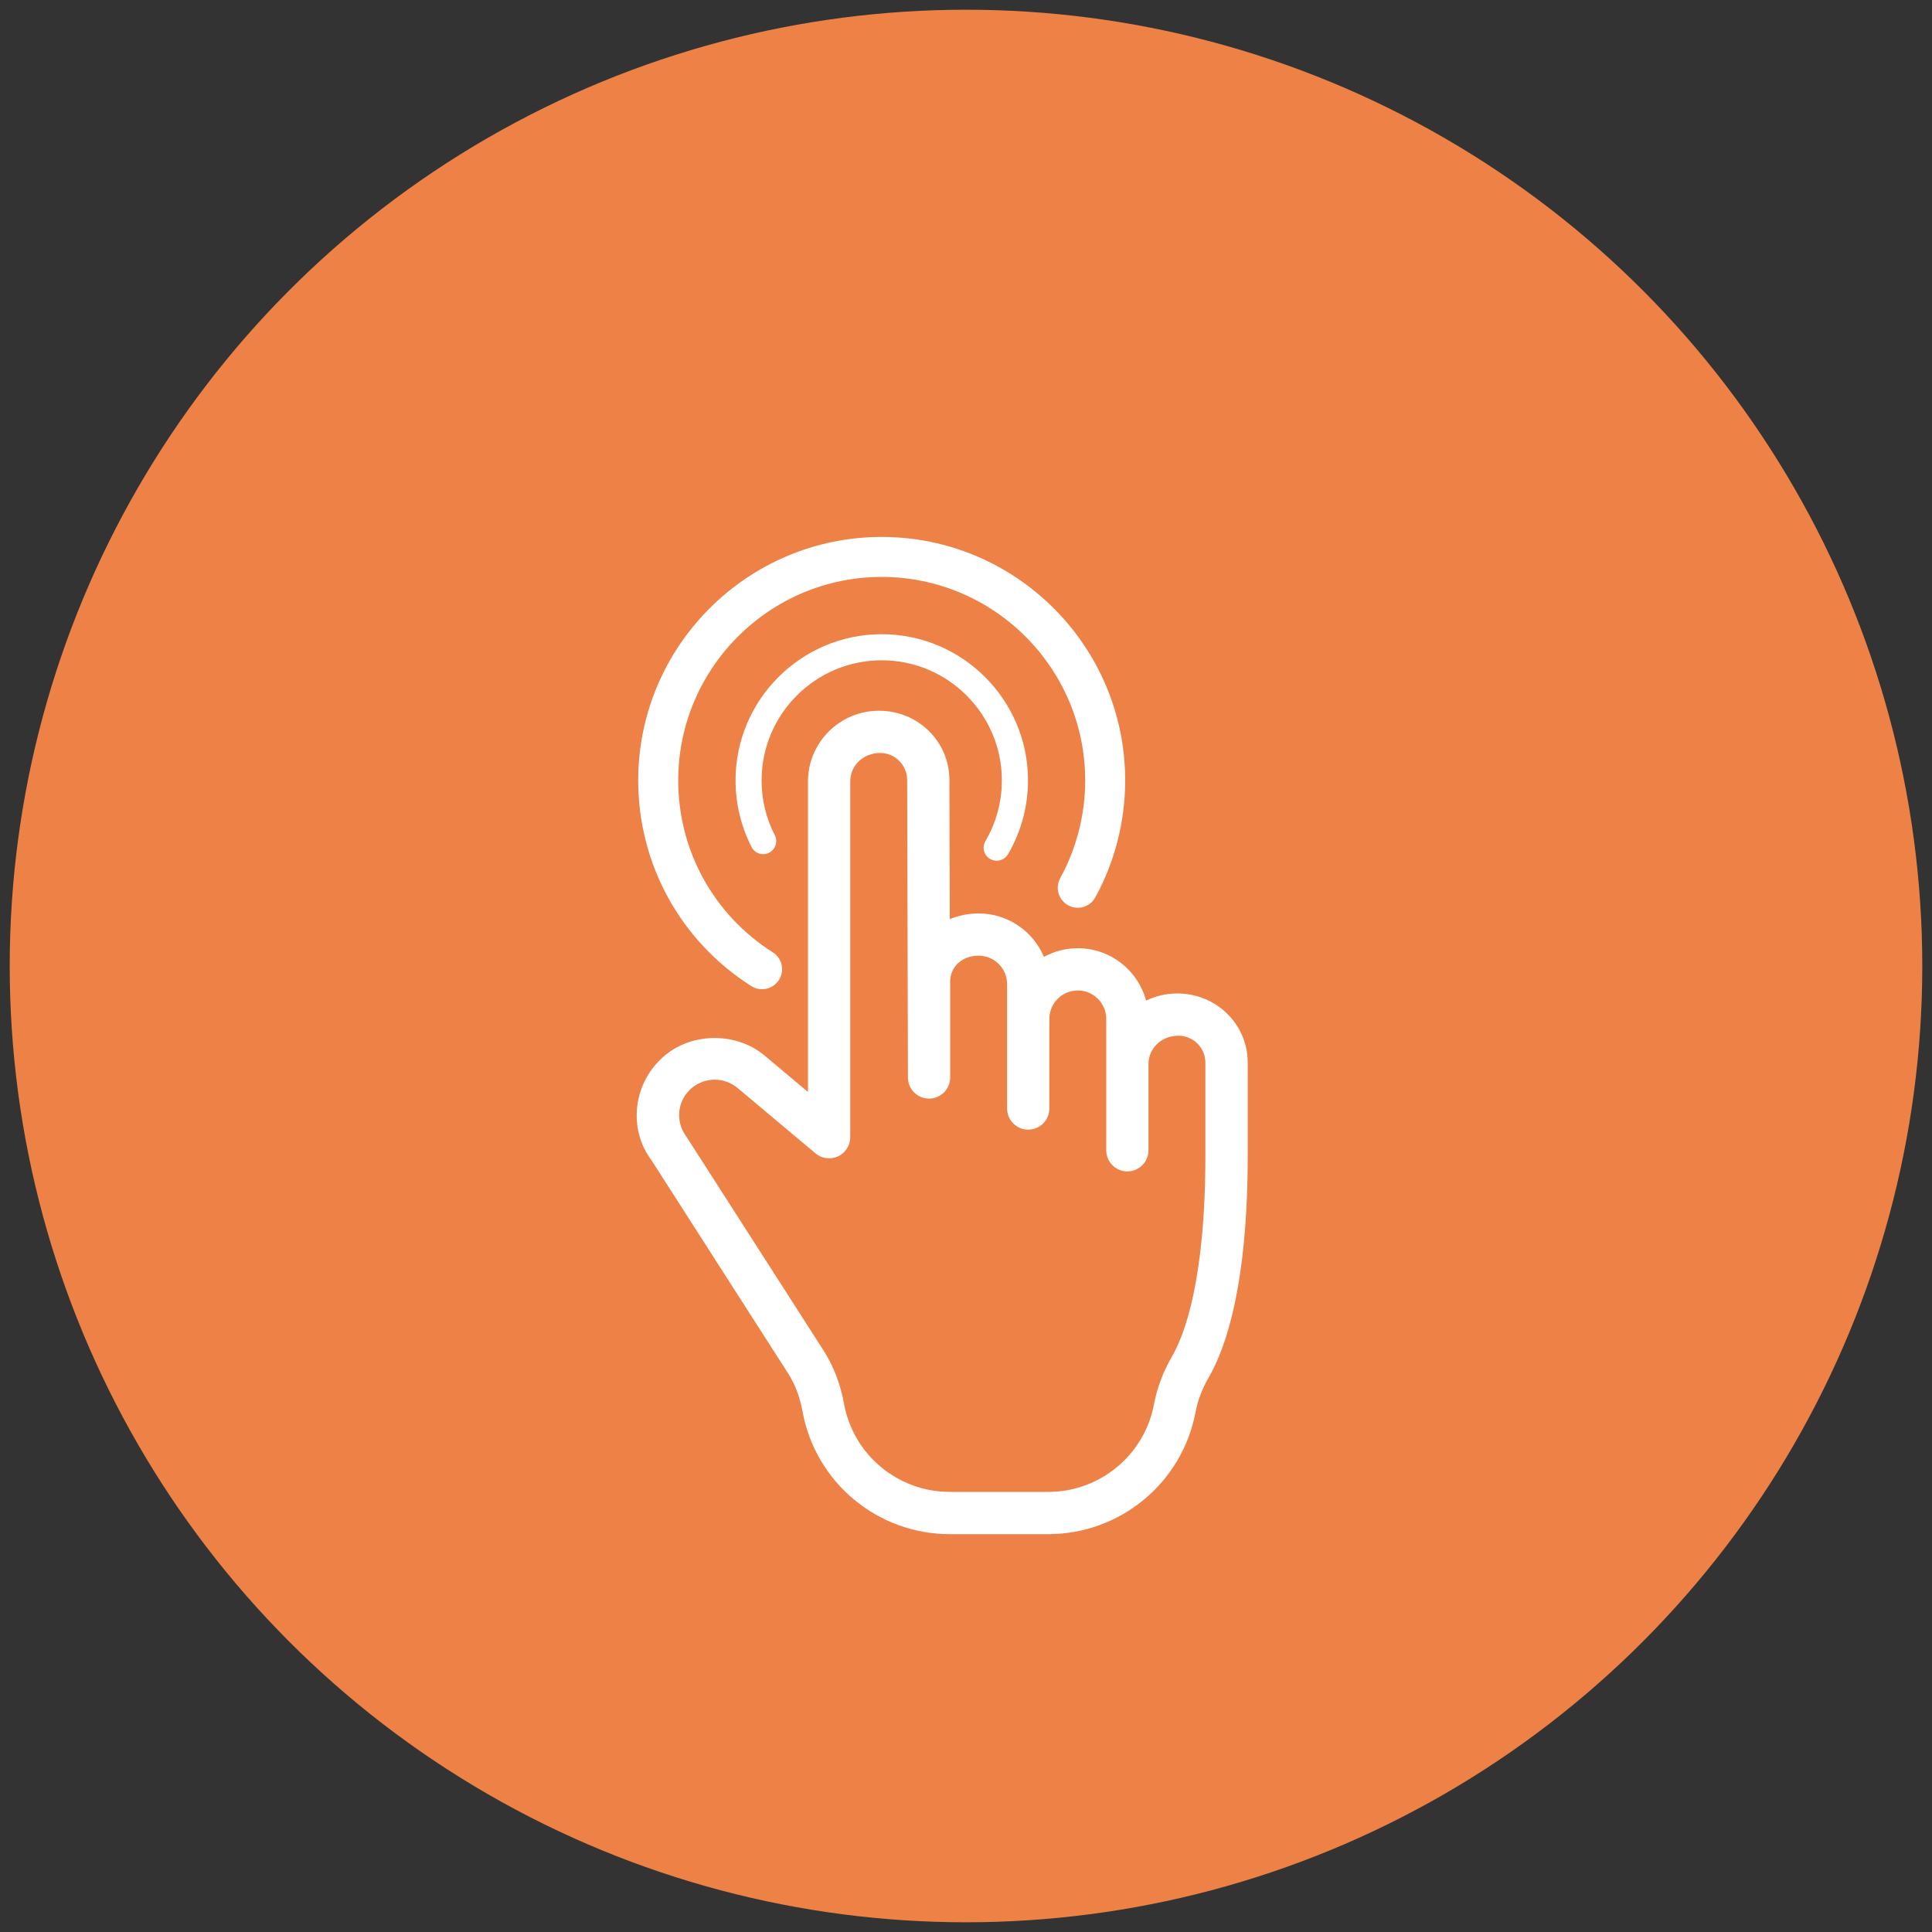
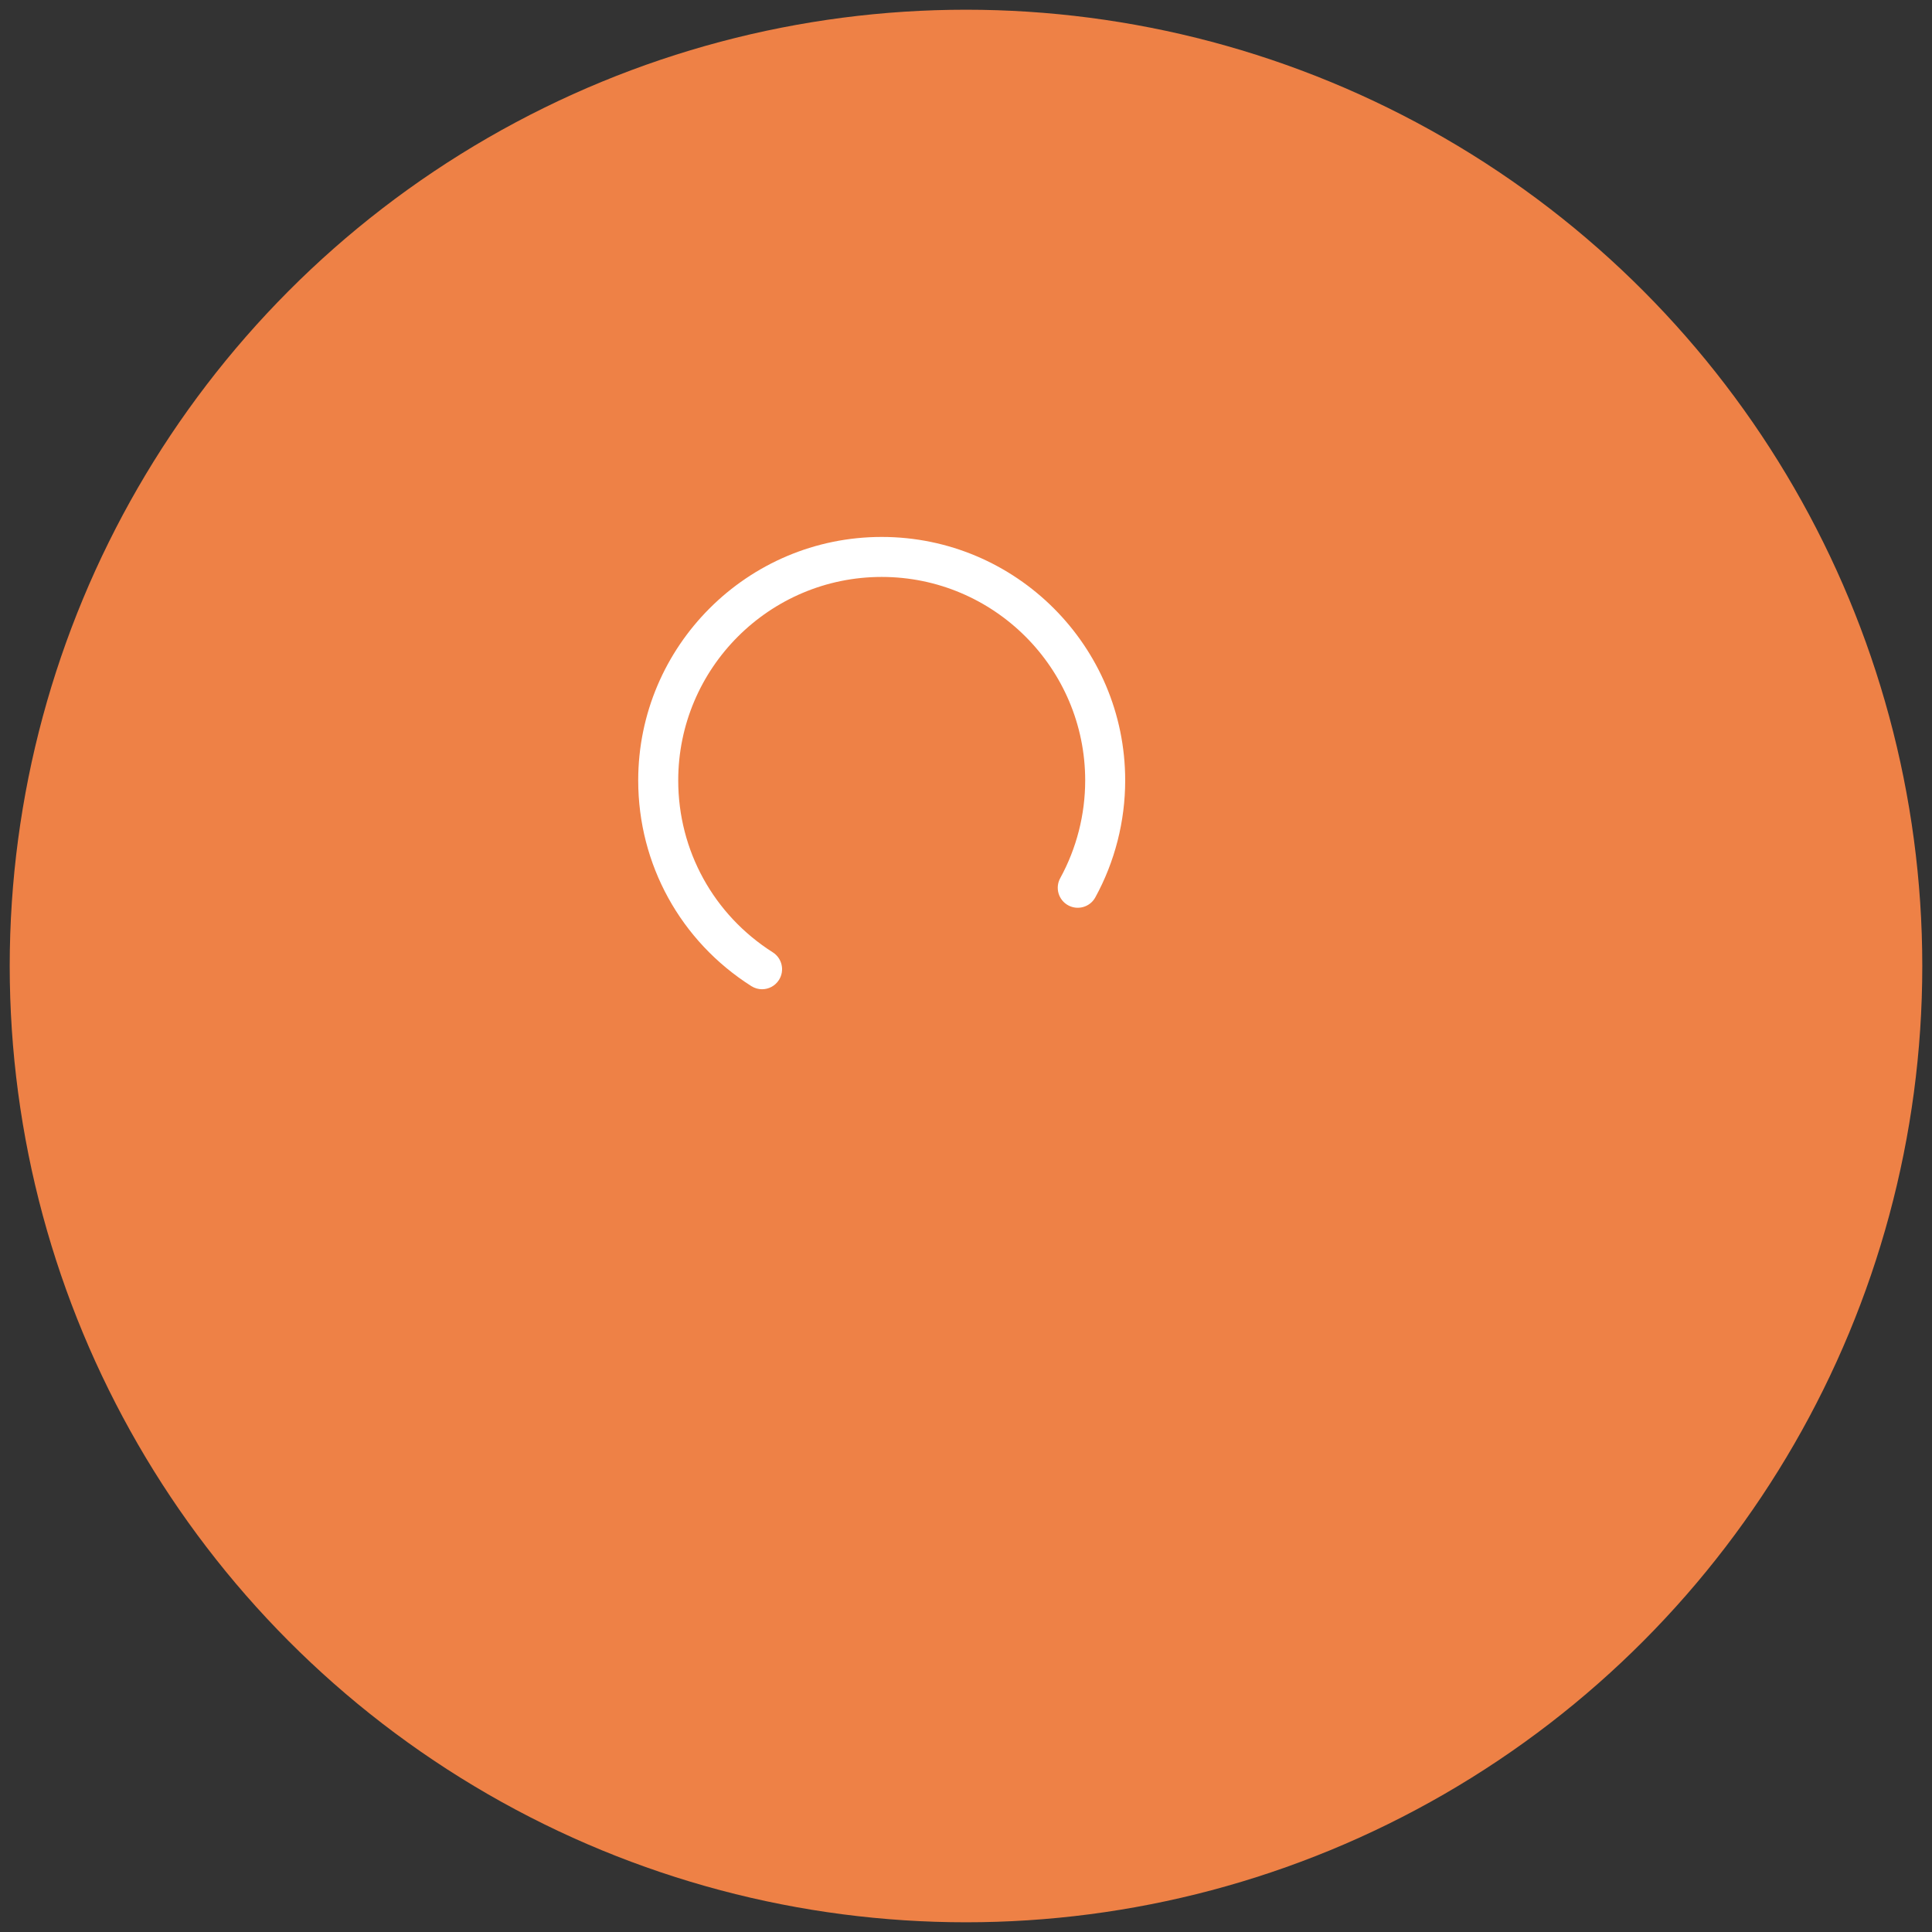
<svg xmlns="http://www.w3.org/2000/svg" version="1.1" id="Calque_1" x="0px" y="0px" width="101px" height="101px" viewBox="0 0 101 101" preserveAspectRatio="xMaxYMax slice" xml:space="preserve">
  <rect x="0" y="0" width="101" height="101" fill="#333333" stroke="none" />
  <g>
    <g>
      <g>
        <g>
          <circle fill-rule="evenodd" clip-rule="evenodd" fill="#EE8146" cx="50.5" cy="50.5" r="49.992" />
        </g>
      </g>
    </g>
  </g>
  <g>
    <g>
      <path fill="#FFFFFF" d="M39.839,51.715c-0.192,0-0.386-0.053-0.56-0.163c-3.704-2.352-5.915-6.372-5.915-10.753    c0-7.019,5.71-12.729,12.729-12.729c7.02,0,12.729,5.71,12.729,12.729c0,2.137-0.54,4.251-1.562,6.114    c-0.277,0.507-0.915,0.691-1.42,0.414c-0.507-0.278-0.692-0.914-0.414-1.42c0.854-1.556,1.305-3.322,1.305-5.108    c0-5.866-4.772-10.638-10.638-10.638s-10.637,4.772-10.637,10.638c0,3.661,1.848,7.021,4.944,8.987    c0.488,0.31,0.632,0.956,0.322,1.443C40.523,51.543,40.185,51.715,39.839,51.715z" />
    </g>
    <g>
-       <path fill="#FFFFFF" d="M52.103,44.997c-0.117,0-0.235-0.03-0.344-0.094c-0.325-0.19-0.434-0.608-0.243-0.933    c0.562-0.958,0.859-2.054,0.859-3.171c0-3.463-2.818-6.281-6.281-6.281c-3.463,0-6.28,2.817-6.28,6.281    c0,1.008,0.232,1.971,0.689,2.862c0.172,0.335,0.04,0.746-0.295,0.917c-0.335,0.171-0.746,0.04-0.917-0.295    c-0.549-1.07-0.839-2.275-0.839-3.484c0-4.215,3.429-7.644,7.644-7.644c4.215,0,7.645,3.429,7.645,7.644    c0,1.359-0.362,2.694-1.047,3.861C52.564,44.876,52.337,44.997,52.103,44.997z" />
-     </g>
+       </g>
  </g>
  <g>
-     <path fill="#FFFFFF" d="M54.797,80.202h-5.138c-3.792,0-7.034-2.704-7.708-6.431c-0.135-0.742-0.39-1.411-0.758-1.985   l-7.121-11.109c-1.271-1.675-0.981-4.13,0.709-5.519c1.462-1.203,3.743-1.19,5.192,0.026l2.266,1.9l0-16.232   c0-2.038,1.664-3.696,3.709-3.696c2.061,0,3.684,1.623,3.684,3.618l0.02,7.278c0.458-0.194,0.969-0.3,1.51-0.3   c1.534,0,2.853,0.939,3.412,2.272c0.526-0.289,1.131-0.454,1.772-0.454c1.707,0,3.147,1.164,3.57,2.74   c0.491-0.24,1.044-0.375,1.627-0.375c2.06,0,3.684,1.624,3.684,3.619v4.853c0,6.693-1.114,10.015-2.05,11.622   c-0.333,0.573-0.561,1.177-0.678,1.796C61.801,77.521,58.562,80.202,54.797,80.202z M37.36,56.442   c-0.429,0-0.847,0.149-1.179,0.422c-0.771,0.634-0.903,1.754-0.301,2.551l7.17,11.18c0.524,0.818,0.885,1.755,1.072,2.783   c0.484,2.675,2.812,4.615,5.536,4.615h5.138c2.704,0,5.03-1.925,5.53-4.576c0.163-0.867,0.479-1.708,0.939-2.498   c0.653-1.123,1.749-3.983,1.749-10.512v-4.853c0-0.777-0.633-1.41-1.41-1.41c-0.893,0-1.565,0.667-1.565,1.487v4.503   c0,0.609-0.495,1.104-1.104,1.104s-1.104-0.495-1.104-1.104v-6.867c0-0.821-0.667-1.488-1.487-1.488s-1.487,0.667-1.487,1.488   v4.684c0,0.609-0.495,1.104-1.104,1.104s-1.104-0.495-1.104-1.104v-6.503c0-0.82-0.667-1.488-1.488-1.488   c-0.862,0-1.488,0.574-1.488,1.365v5.003c0,0.609-0.493,1.104-1.103,1.104c0,0-0.001,0-0.001,0c-0.608,0-1.103-0.493-1.104-1.102   l-0.041-15.554c0-0.78-0.633-1.413-1.41-1.413c-0.893,0-1.566,0.668-1.566,1.488l0,18.6c0,0.429-0.249,0.819-0.637,1.001   c-0.388,0.18-0.847,0.121-1.176-0.155l-4.08-3.422C38.219,56.596,37.795,56.442,37.36,56.442z" />
-   </g>
+     </g>
</svg>